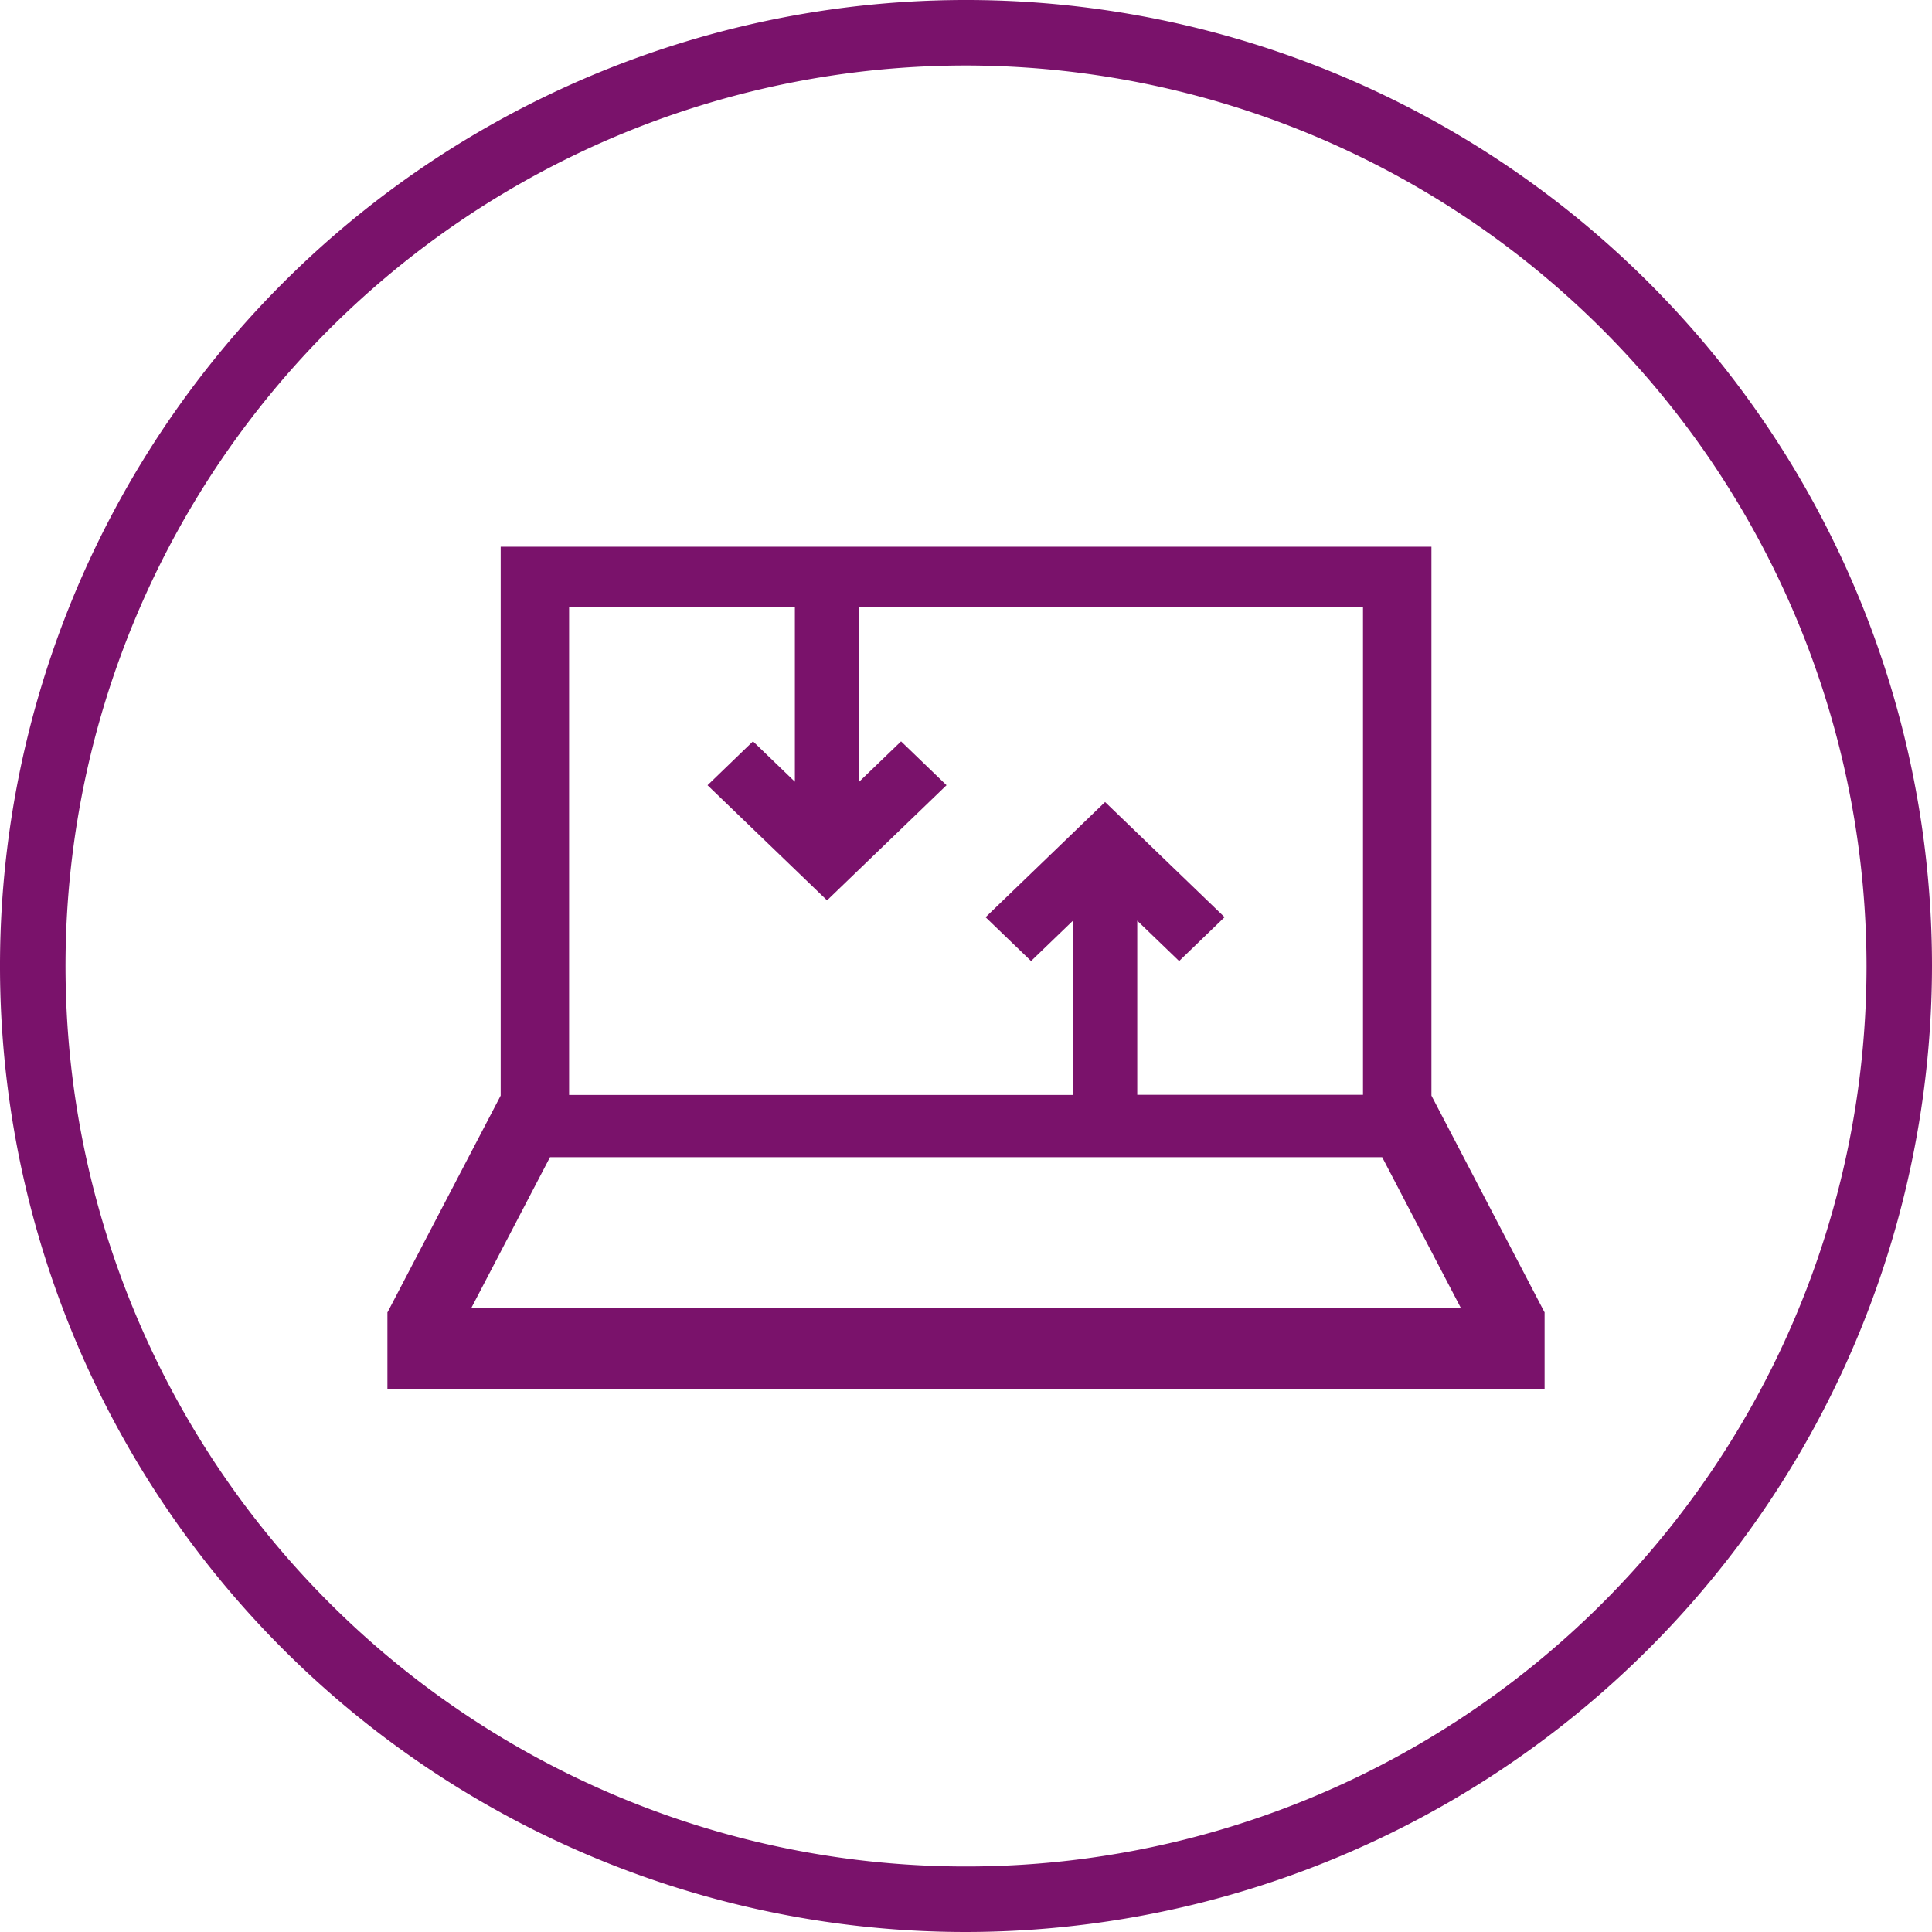
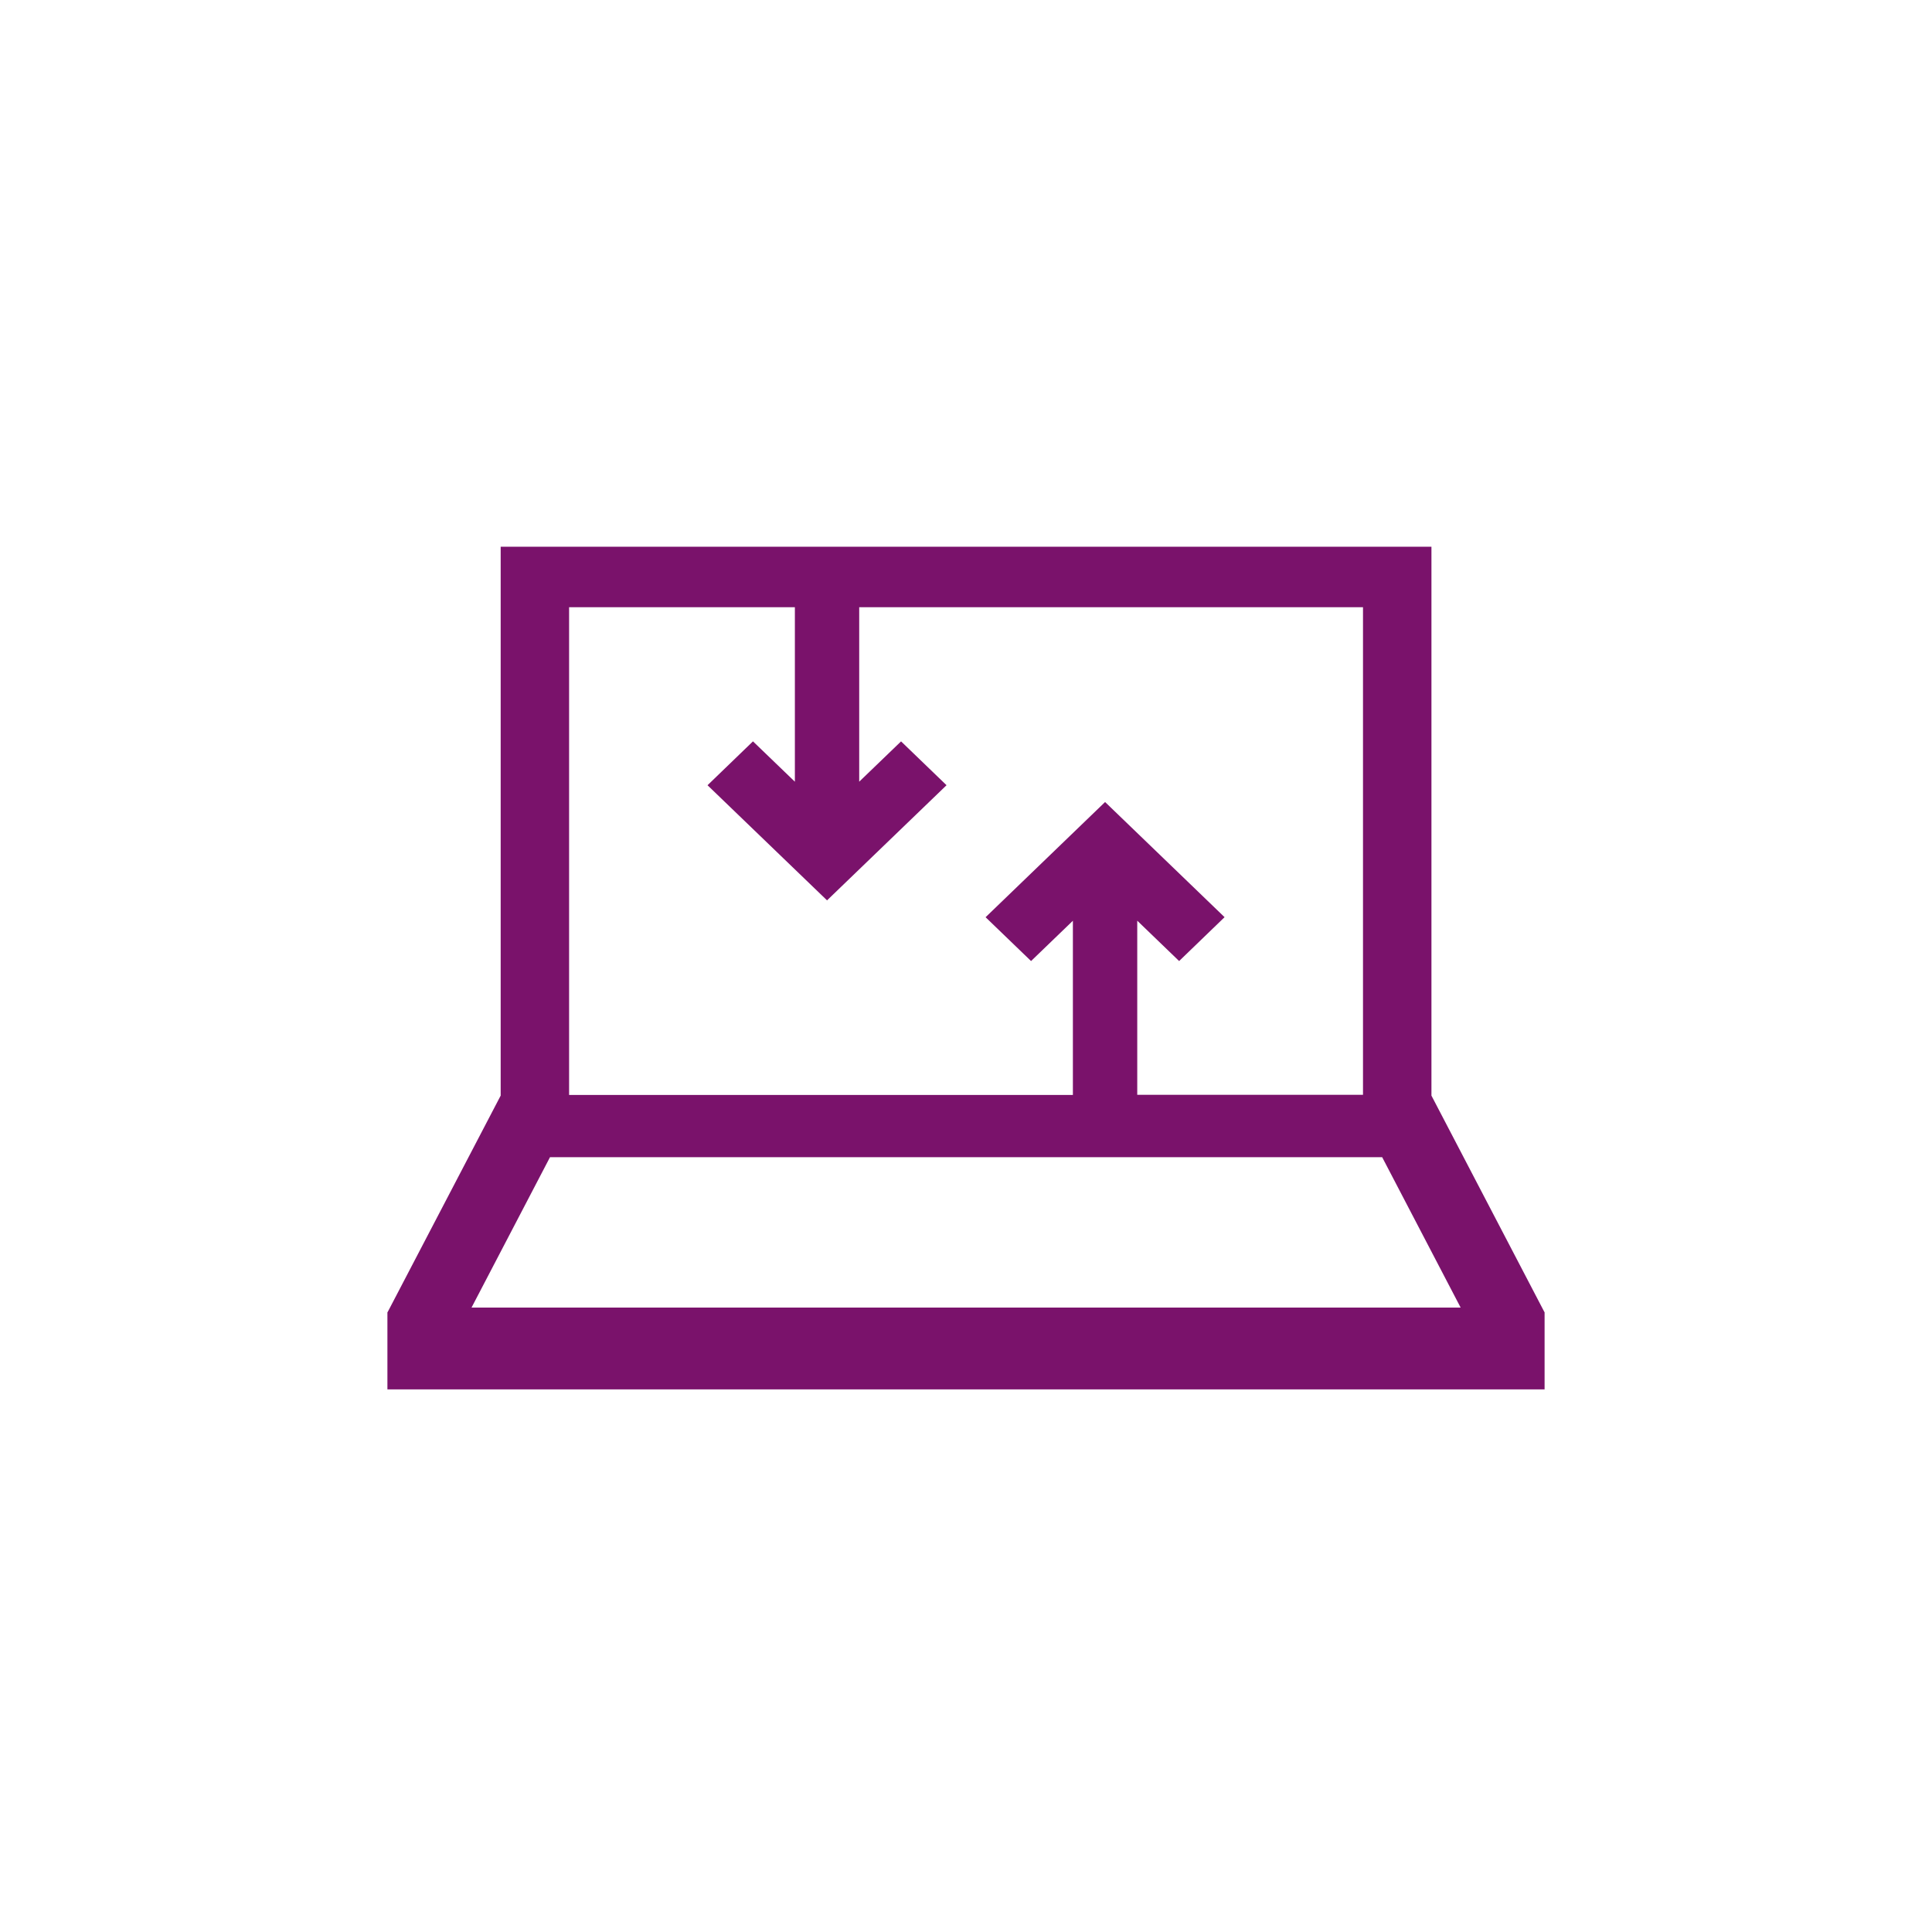
<svg xmlns="http://www.w3.org/2000/svg" width="80" height="80" viewBox="0 0 80 80">
  <path data-name="Path 1209" d="m404.061 443.389-4.679-8.966v-22.729h-38.541v22.728l-4.681 8.966h-.009v3.2h47.916v-3.2zM363.674 414.2h9.349v7.225l-1.735-1.671-1.882 1.817 4.949 4.767 4.948-4.768-1.883-1.815-1.733 1.669V414.2h20.861v20.19H387.2v-7.21l1.734 1.671 1.882-1.817-4.948-4.768-4.948 4.77 1.883 1.815 1.732-1.669v7.213h-20.861zm-4.04 29 3.249-6.227h34.459l3.249 6.227z" transform="translate(-340.109 -389.056)" style="fill:#7a126b" />
-   <path data-name="Path 1210" d="M380.911 471.021a40 40 0 1 1 40-40 40.045 40.045 0 0 1-40 40zm0-77.288a37.288 37.288 0 1 0 37.289 37.288 37.33 37.33 0 0 0-37.289-37.288z" transform="translate(-340.911 -391.021)" style="fill:#7a126b" />
</svg>